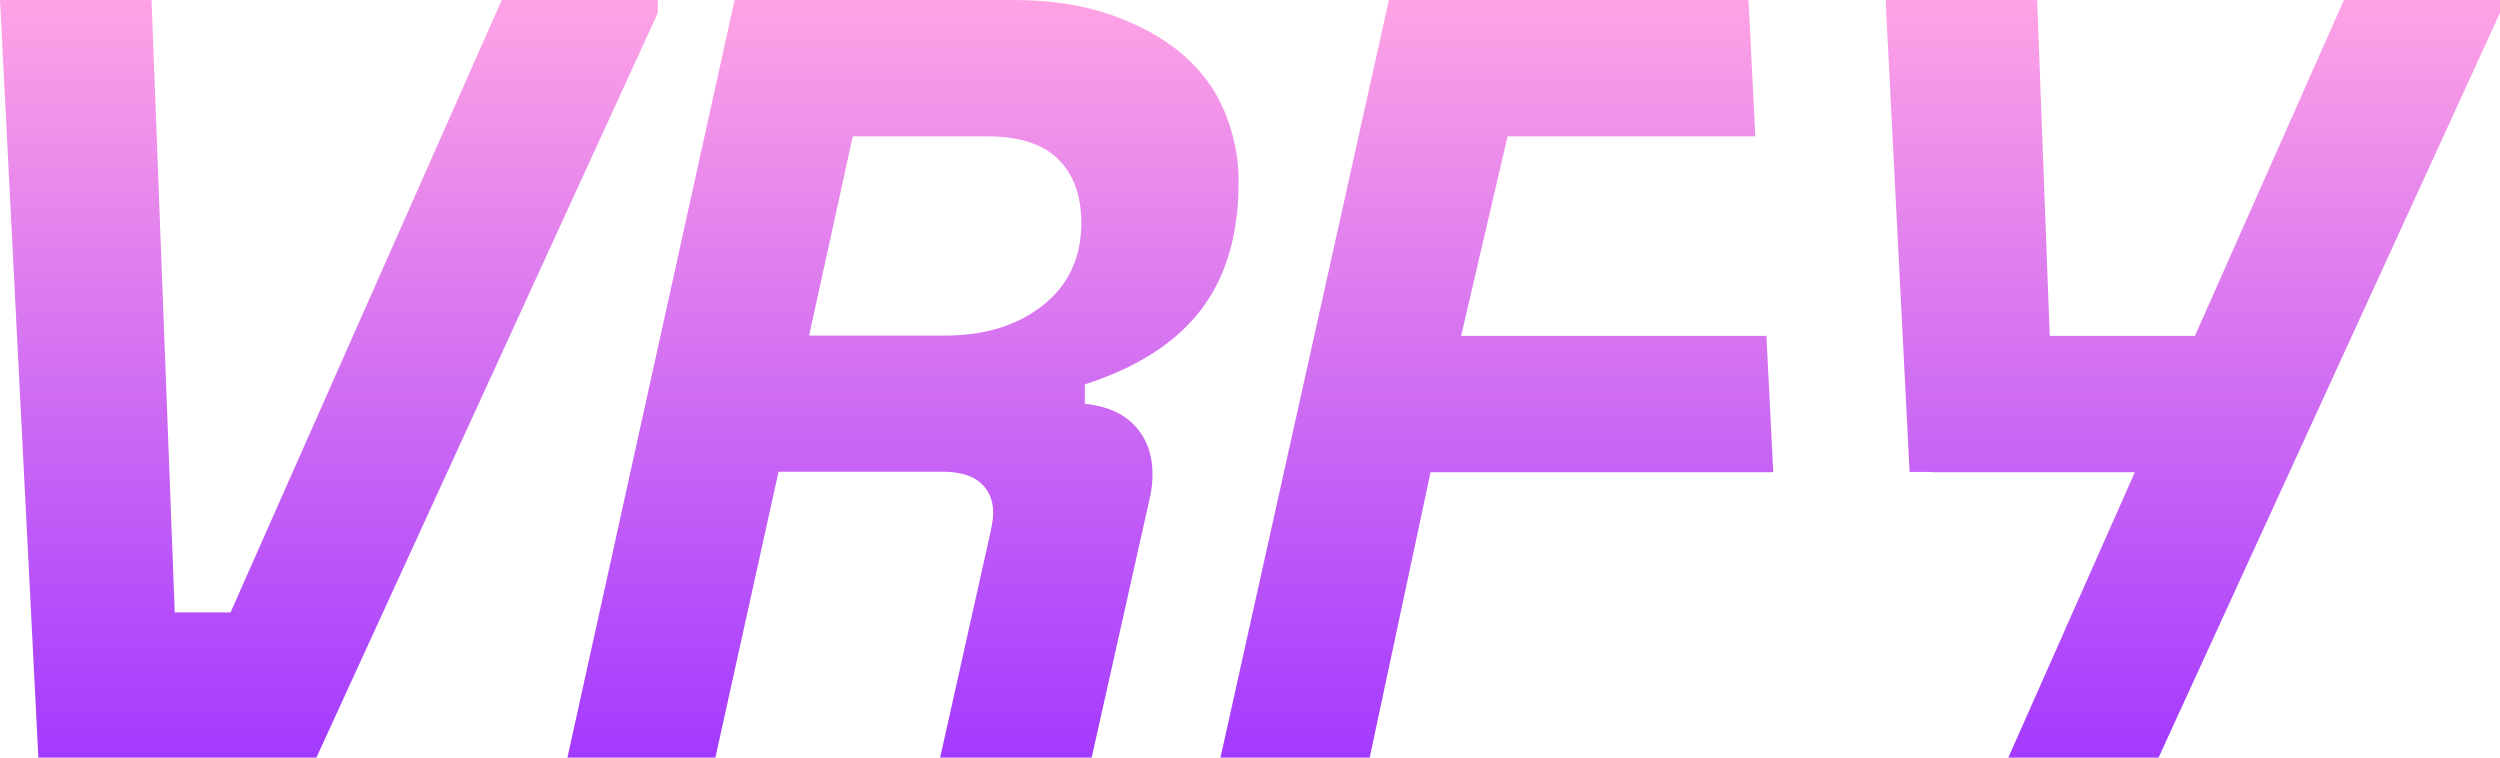
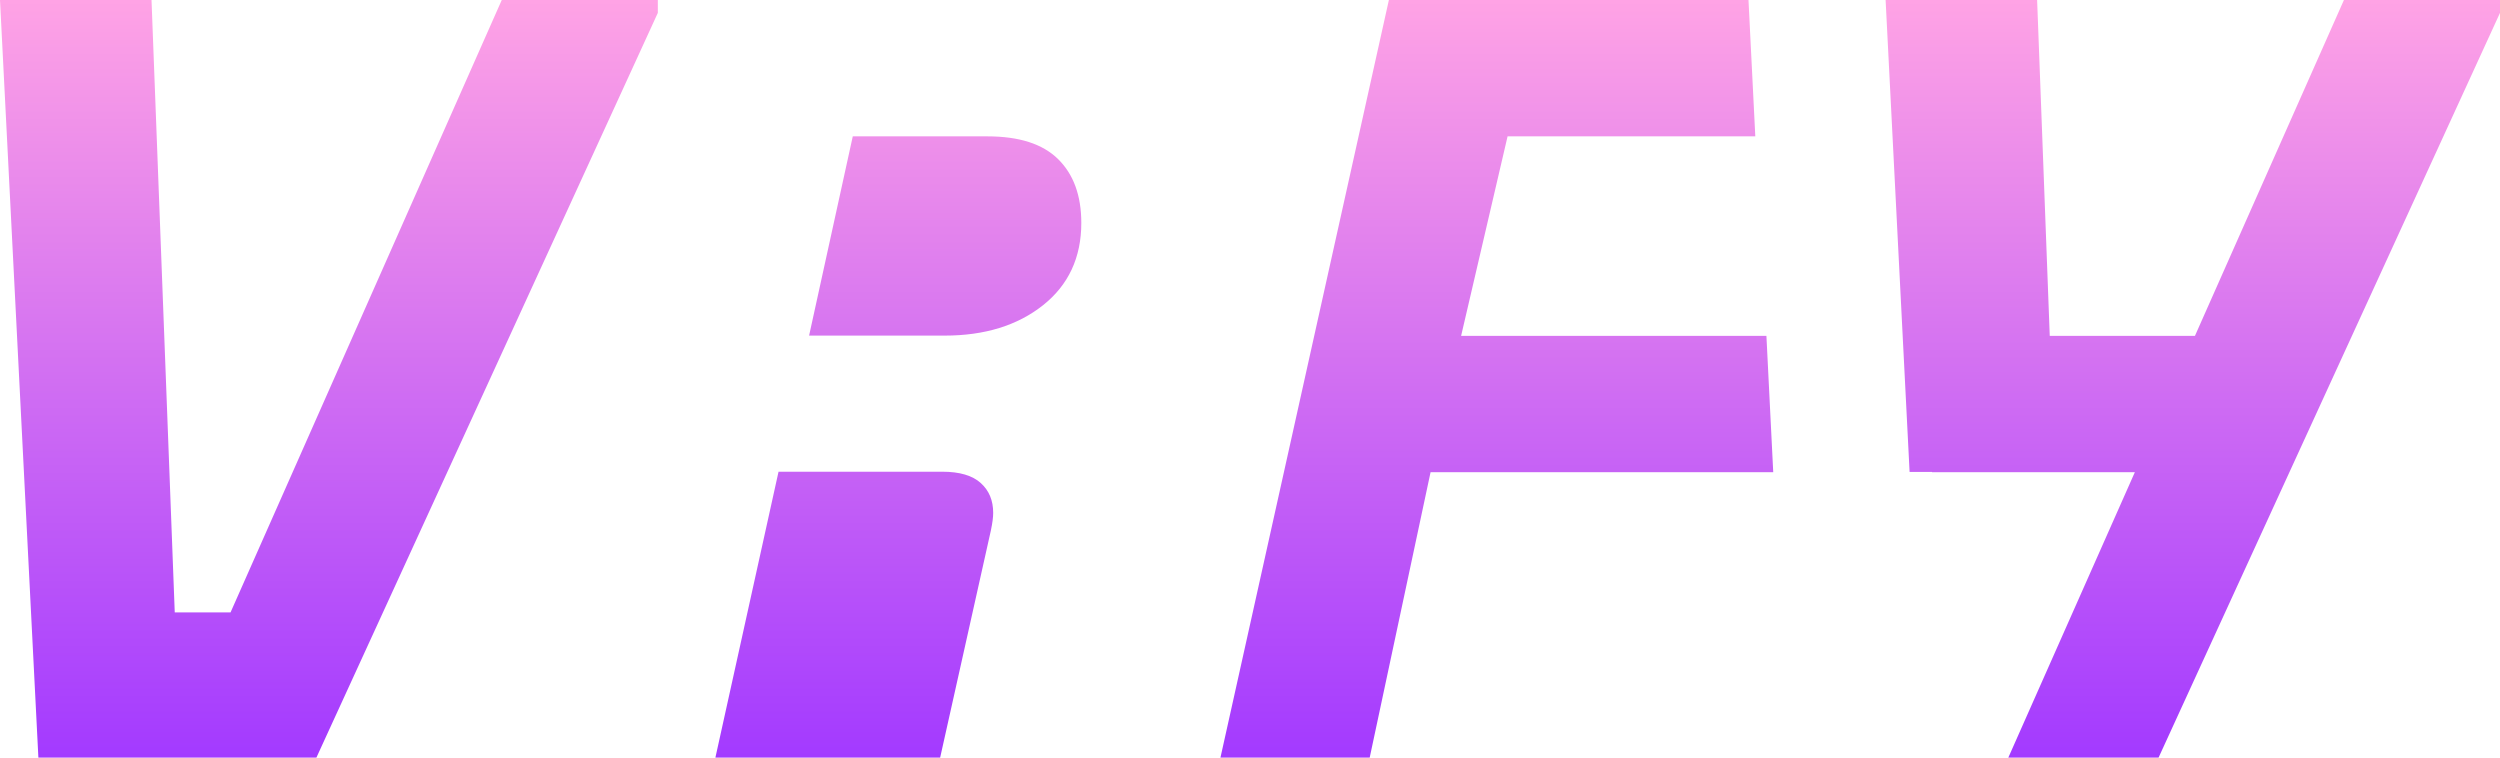
<svg xmlns="http://www.w3.org/2000/svg" version="1.1" id="Layer_1" x="0px" y="0px" viewBox="0 0 990 300" style="enable-background:new 0 0 990 300;" xml:space="preserve">
  <style type="text/css">
	.st0{fill:url(#SVGID_1_);}
</style>
  <linearGradient id="SVGID_1_" gradientUnits="userSpaceOnUse" x1="495" y1="300" x2="495" y2="-1.798117e-05">
    <stop offset="0" style="stop-color:#A33AFF" />
    <stop offset="1" style="stop-color:#FFA3E5" />
  </linearGradient>
-   <path class="st0" d="M260.5,0v5.1L125.3,300H15.2L0,0h60l9.2,242.5h22.1L198.7,0H260.5z M432.3,300h-60l20.1-90  c0.6-2.9,0.9-5.1,0.9-6.9c0-4.9-1.6-8.8-4.9-11.8c-3.3-3-8.4-4.5-15.2-4.5h-64.9L283.3,300h-58.6L290.9,0H401  c14.6,0,27.5,1.9,38.7,5.8c11.2,3.9,20.6,9,28.2,15.4c7.6,6.4,13.3,14.1,17,22.9c3.7,8.9,5.6,18.1,5.6,27.9c0,20.9-5,37.8-15,50.8  c-10,13-25.3,22.8-45.9,29.4v7.7c8.6,0.9,15.3,3.8,19.9,8.8c4.6,5,6.9,11.4,6.9,19.1c0,2.9-0.3,5.7-0.9,8.6L432.3,300z M320.4,132.9  h53.7c15.8,0,28.8-4,38.9-12c10.1-8,15.2-18.9,15.2-32.6c0-10.9-3.1-19.3-9.2-25.3c-6.1-6-15.4-9-28-9h-53.3L320.4,132.9z   M699.5,133H578.6L597,54h98.1l-2.7-54H550l-66.7,300h59.1l24.1-113h135.7L699.5,133z M990,0v5.1L854.8,300h-59.5l50.1-113h-80.3  l0-0.1h-8.9L746.7,0h60l5,133h57.5L928.2,0H990z" />
+   <path class="st0" d="M260.5,0v5.1L125.3,300H15.2L0,0h60l9.2,242.5h22.1L198.7,0H260.5z M432.3,300h-60l20.1-90  c0.6-2.9,0.9-5.1,0.9-6.9c0-4.9-1.6-8.8-4.9-11.8c-3.3-3-8.4-4.5-15.2-4.5h-64.9L283.3,300h-58.6H401  c14.6,0,27.5,1.9,38.7,5.8c11.2,3.9,20.6,9,28.2,15.4c7.6,6.4,13.3,14.1,17,22.9c3.7,8.9,5.6,18.1,5.6,27.9c0,20.9-5,37.8-15,50.8  c-10,13-25.3,22.8-45.9,29.4v7.7c8.6,0.9,15.3,3.8,19.9,8.8c4.6,5,6.9,11.4,6.9,19.1c0,2.9-0.3,5.7-0.9,8.6L432.3,300z M320.4,132.9  h53.7c15.8,0,28.8-4,38.9-12c10.1-8,15.2-18.9,15.2-32.6c0-10.9-3.1-19.3-9.2-25.3c-6.1-6-15.4-9-28-9h-53.3L320.4,132.9z   M699.5,133H578.6L597,54h98.1l-2.7-54H550l-66.7,300h59.1l24.1-113h135.7L699.5,133z M990,0v5.1L854.8,300h-59.5l50.1-113h-80.3  l0-0.1h-8.9L746.7,0h60l5,133h57.5L928.2,0H990z" />
</svg>